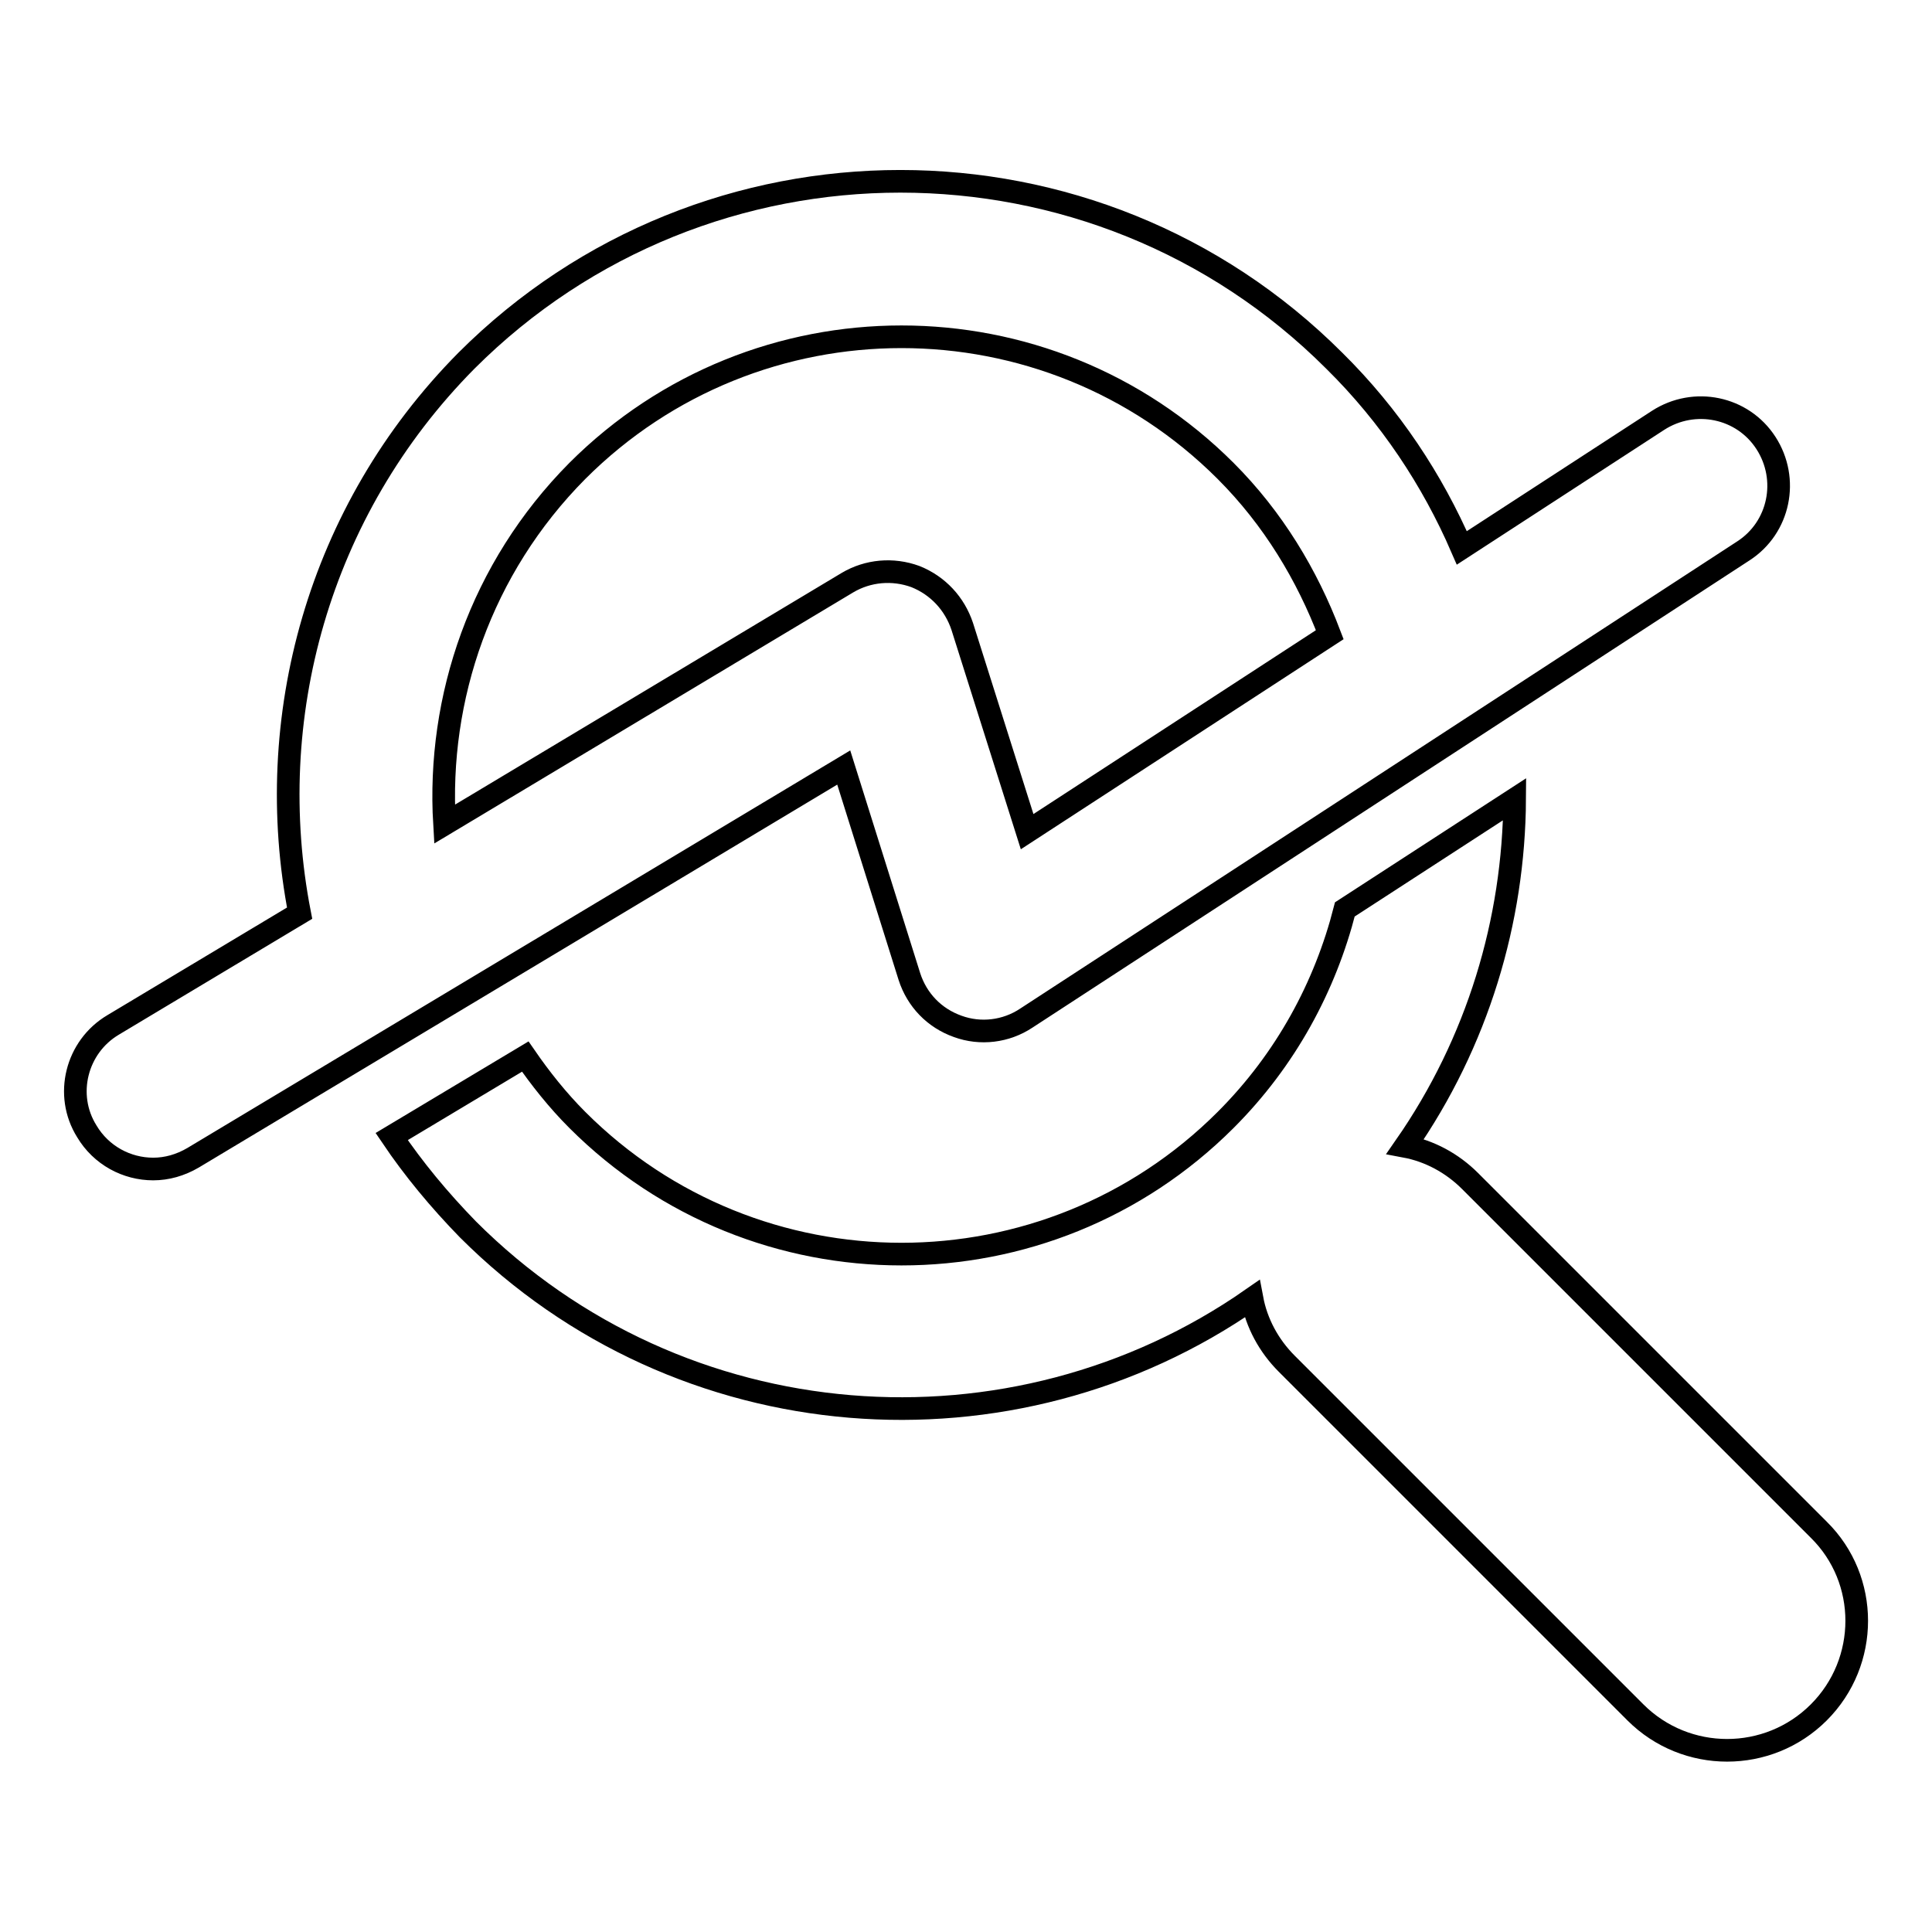
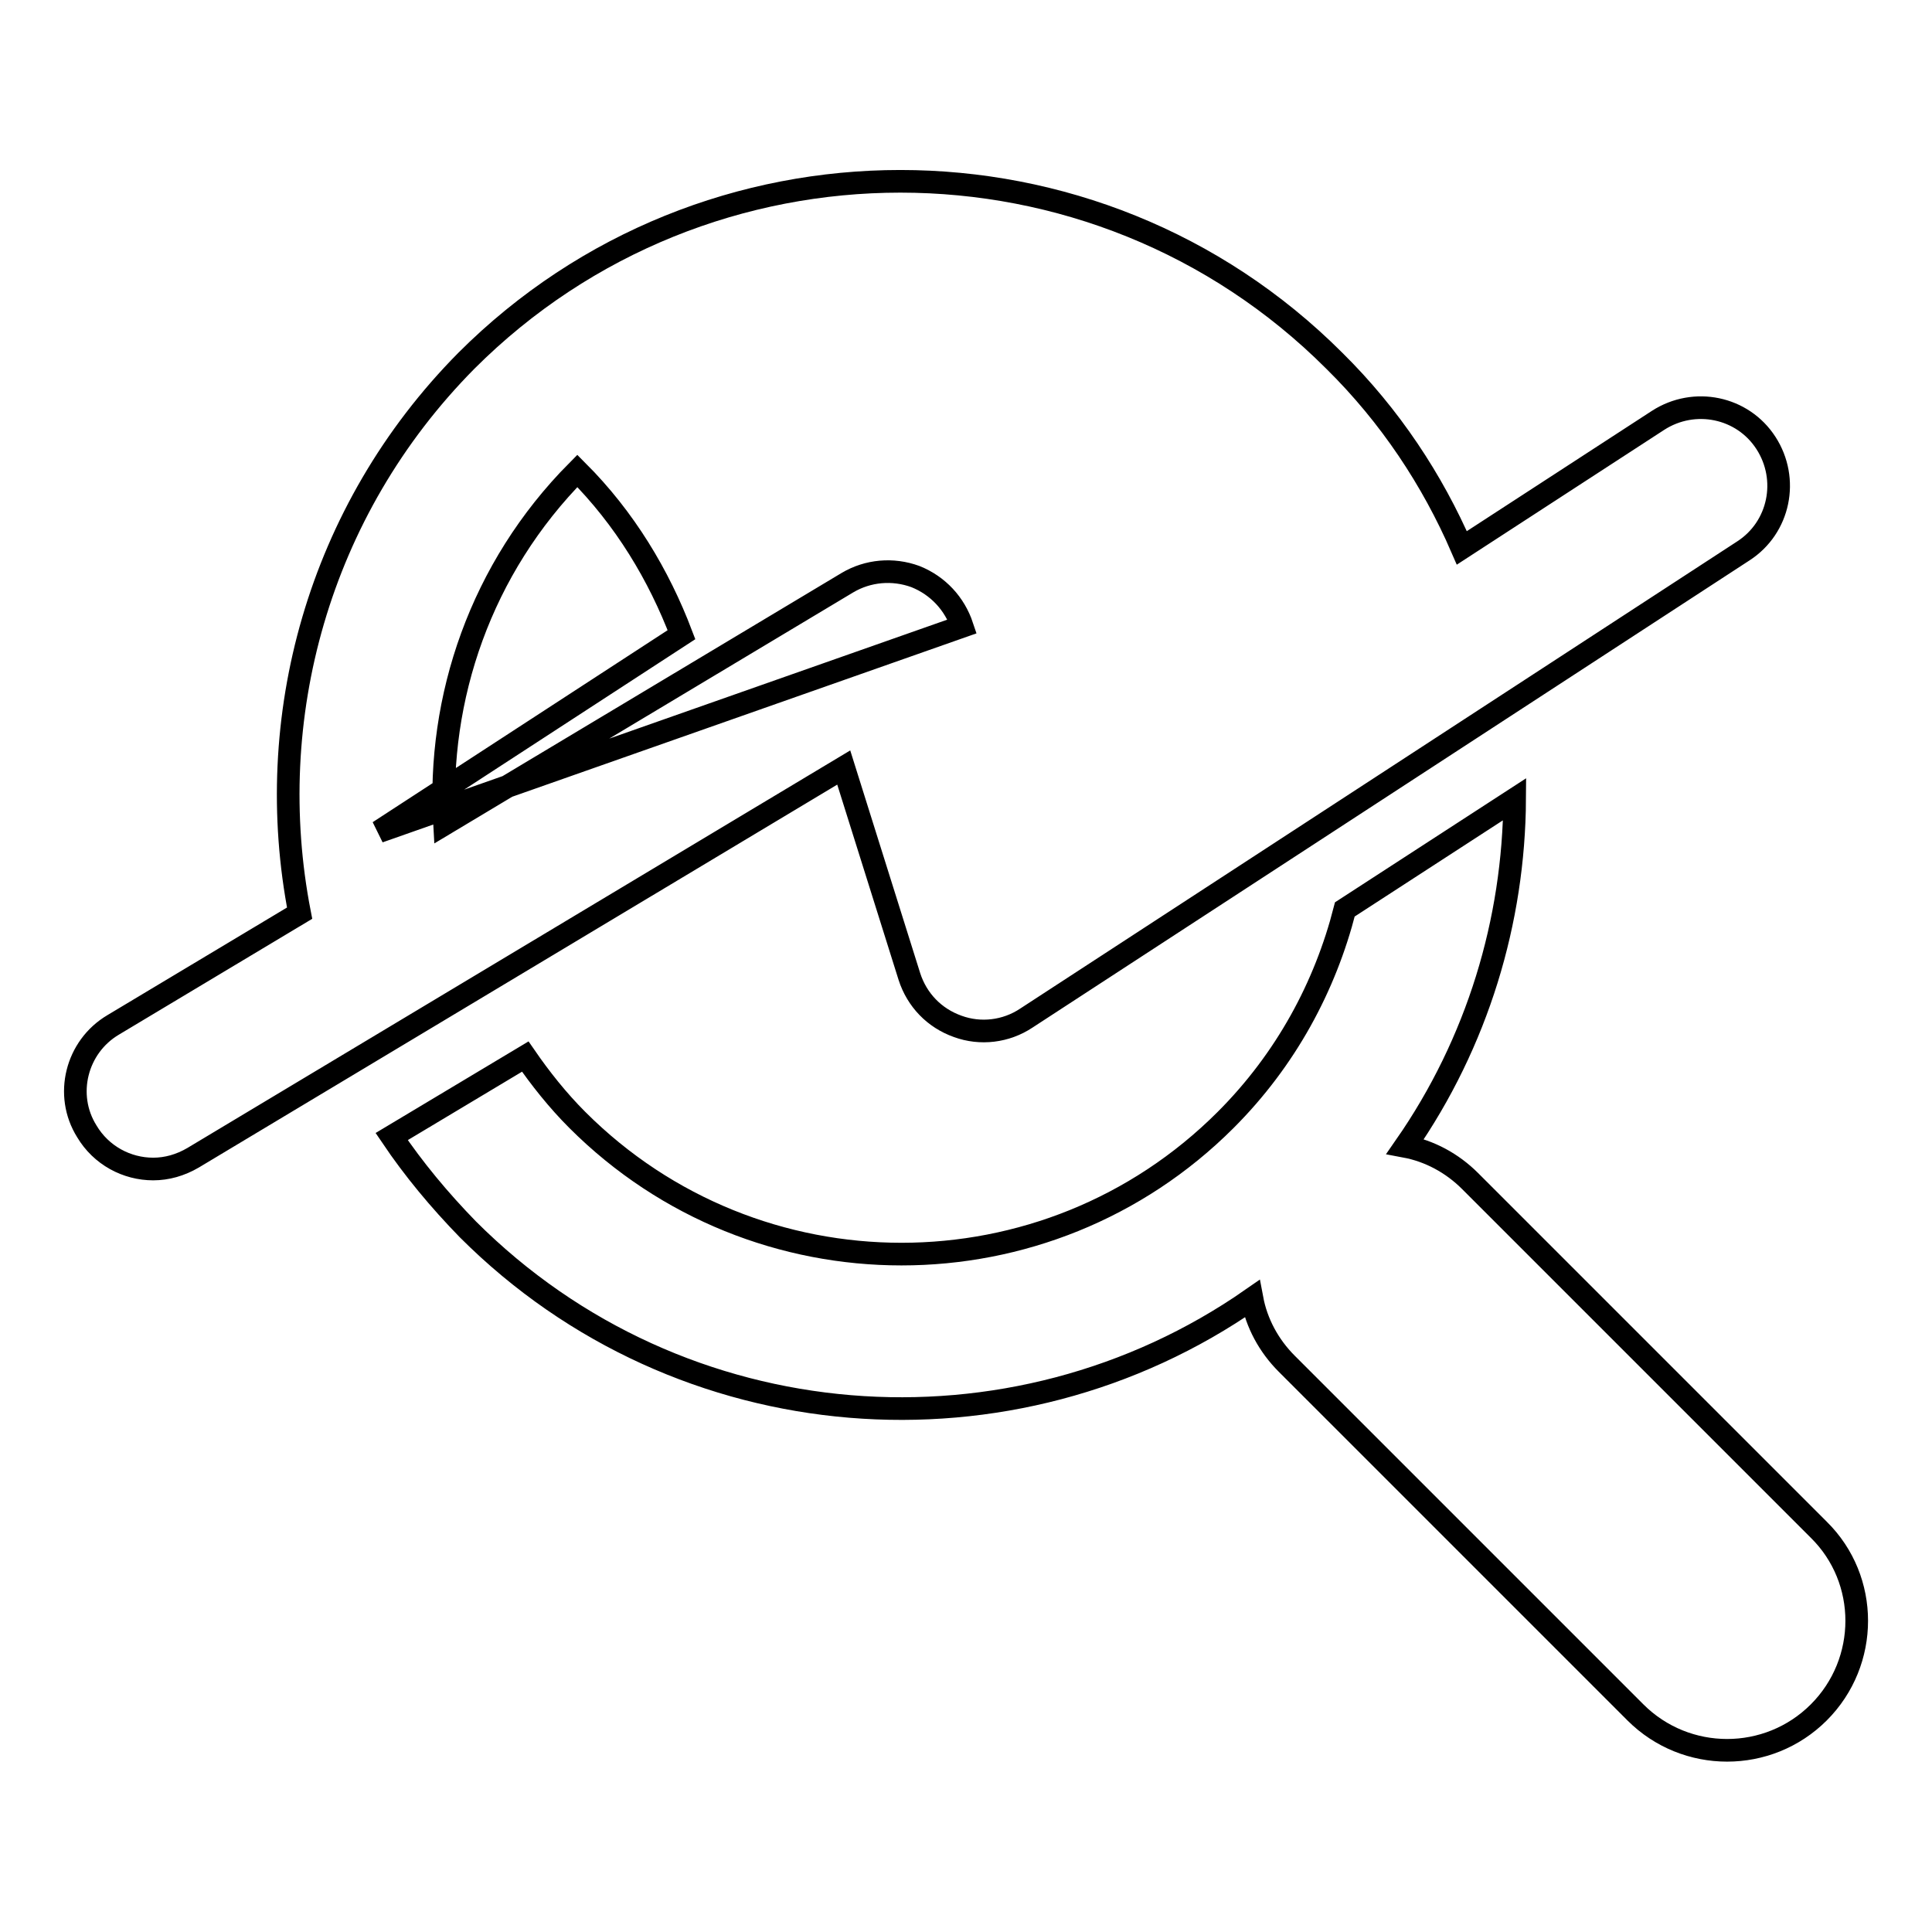
<svg xmlns="http://www.w3.org/2000/svg" version="1.1" x="0px" y="0px" viewBox="0 0 256 256" enable-background="new 0 0 256 256" xml:space="preserve">
  <g>
    <g>
      <g>
-         <path stroke-width="3" fill-opacity="0" stroke="#000000" d="M120.5,129.4c1,3.1,3.3,5.5,6.4,6.6c3,1.1,6.4,0.7,9.1-1.1L231,73c4.8-3.1,6.1-9.5,3-14.3c-3.1-4.8-9.5-6.1-14.3-3l-26,16.9c-3.9-9-9.5-17.5-16.9-24.8c-31.7-31.7-83.3-31.7-115,0C42.1,67.7,34.7,95.3,39.7,121L15,135.8c-4.9,2.9-6.5,9.3-3.5,14.1c1.9,3.2,5.3,5,8.8,5c1.8,0,3.6-0.5,5.3-1.5l86.2-51.7L120.5,129.4z M76.5,62.4c23.7-23.7,62.2-23.7,85.9,0c6.3,6.3,10.8,13.8,13.8,21.7l-40.1,26.1L127.5,83c-1-3-3.2-5.4-6.2-6.6c-3-1.1-6.3-0.8-9,0.8l-53.4,32C57.9,92.5,63.7,75.3,76.5,62.4z M241,226.9c-6.7,6.7-17.6,6.7-24.3,0l-46.2-46.2c-2.4-2.4-4-5.4-4.6-8.6c-31.7,22.1-75.7,19-103.9-9.2c-3.8-3.9-7.2-8-10.1-12.3l17.7-10.6c2,2.9,4.3,5.8,6.9,8.4c23.7,23.7,62.2,23.7,85.9,0c8-8,13.2-17.7,15.8-27.9l22.5-14.6c-0.1,16.1-4.9,32.2-14.5,46c3.2,0.6,6.2,2.2,8.6,4.6l46.2,46.2C247.7,209.3,247.7,220.2,241,226.9z" />
+         <path stroke-width="3" fill-opacity="0" stroke="#000000" d="M120.5,129.4c1,3.1,3.3,5.5,6.4,6.6c3,1.1,6.4,0.7,9.1-1.1L231,73c4.8-3.1,6.1-9.5,3-14.3c-3.1-4.8-9.5-6.1-14.3-3l-26,16.9c-3.9-9-9.5-17.5-16.9-24.8c-31.7-31.7-83.3-31.7-115,0C42.1,67.7,34.7,95.3,39.7,121L15,135.8c-4.9,2.9-6.5,9.3-3.5,14.1c1.9,3.2,5.3,5,8.8,5c1.8,0,3.6-0.5,5.3-1.5l86.2-51.7L120.5,129.4z M76.5,62.4c6.3,6.3,10.8,13.8,13.8,21.7l-40.1,26.1L127.5,83c-1-3-3.2-5.4-6.2-6.6c-3-1.1-6.3-0.8-9,0.8l-53.4,32C57.9,92.5,63.7,75.3,76.5,62.4z M241,226.9c-6.7,6.7-17.6,6.7-24.3,0l-46.2-46.2c-2.4-2.4-4-5.4-4.6-8.6c-31.7,22.1-75.7,19-103.9-9.2c-3.8-3.9-7.2-8-10.1-12.3l17.7-10.6c2,2.9,4.3,5.8,6.9,8.4c23.7,23.7,62.2,23.7,85.9,0c8-8,13.2-17.7,15.8-27.9l22.5-14.6c-0.1,16.1-4.9,32.2-14.5,46c3.2,0.6,6.2,2.2,8.6,4.6l46.2,46.2C247.7,209.3,247.7,220.2,241,226.9z" />
      </g>
      <g />
      <g />
      <g />
      <g />
      <g />
      <g />
      <g />
      <g />
      <g />
      <g />
      <g />
      <g />
      <g />
      <g />
      <g />
    </g>
  </g>
</svg>